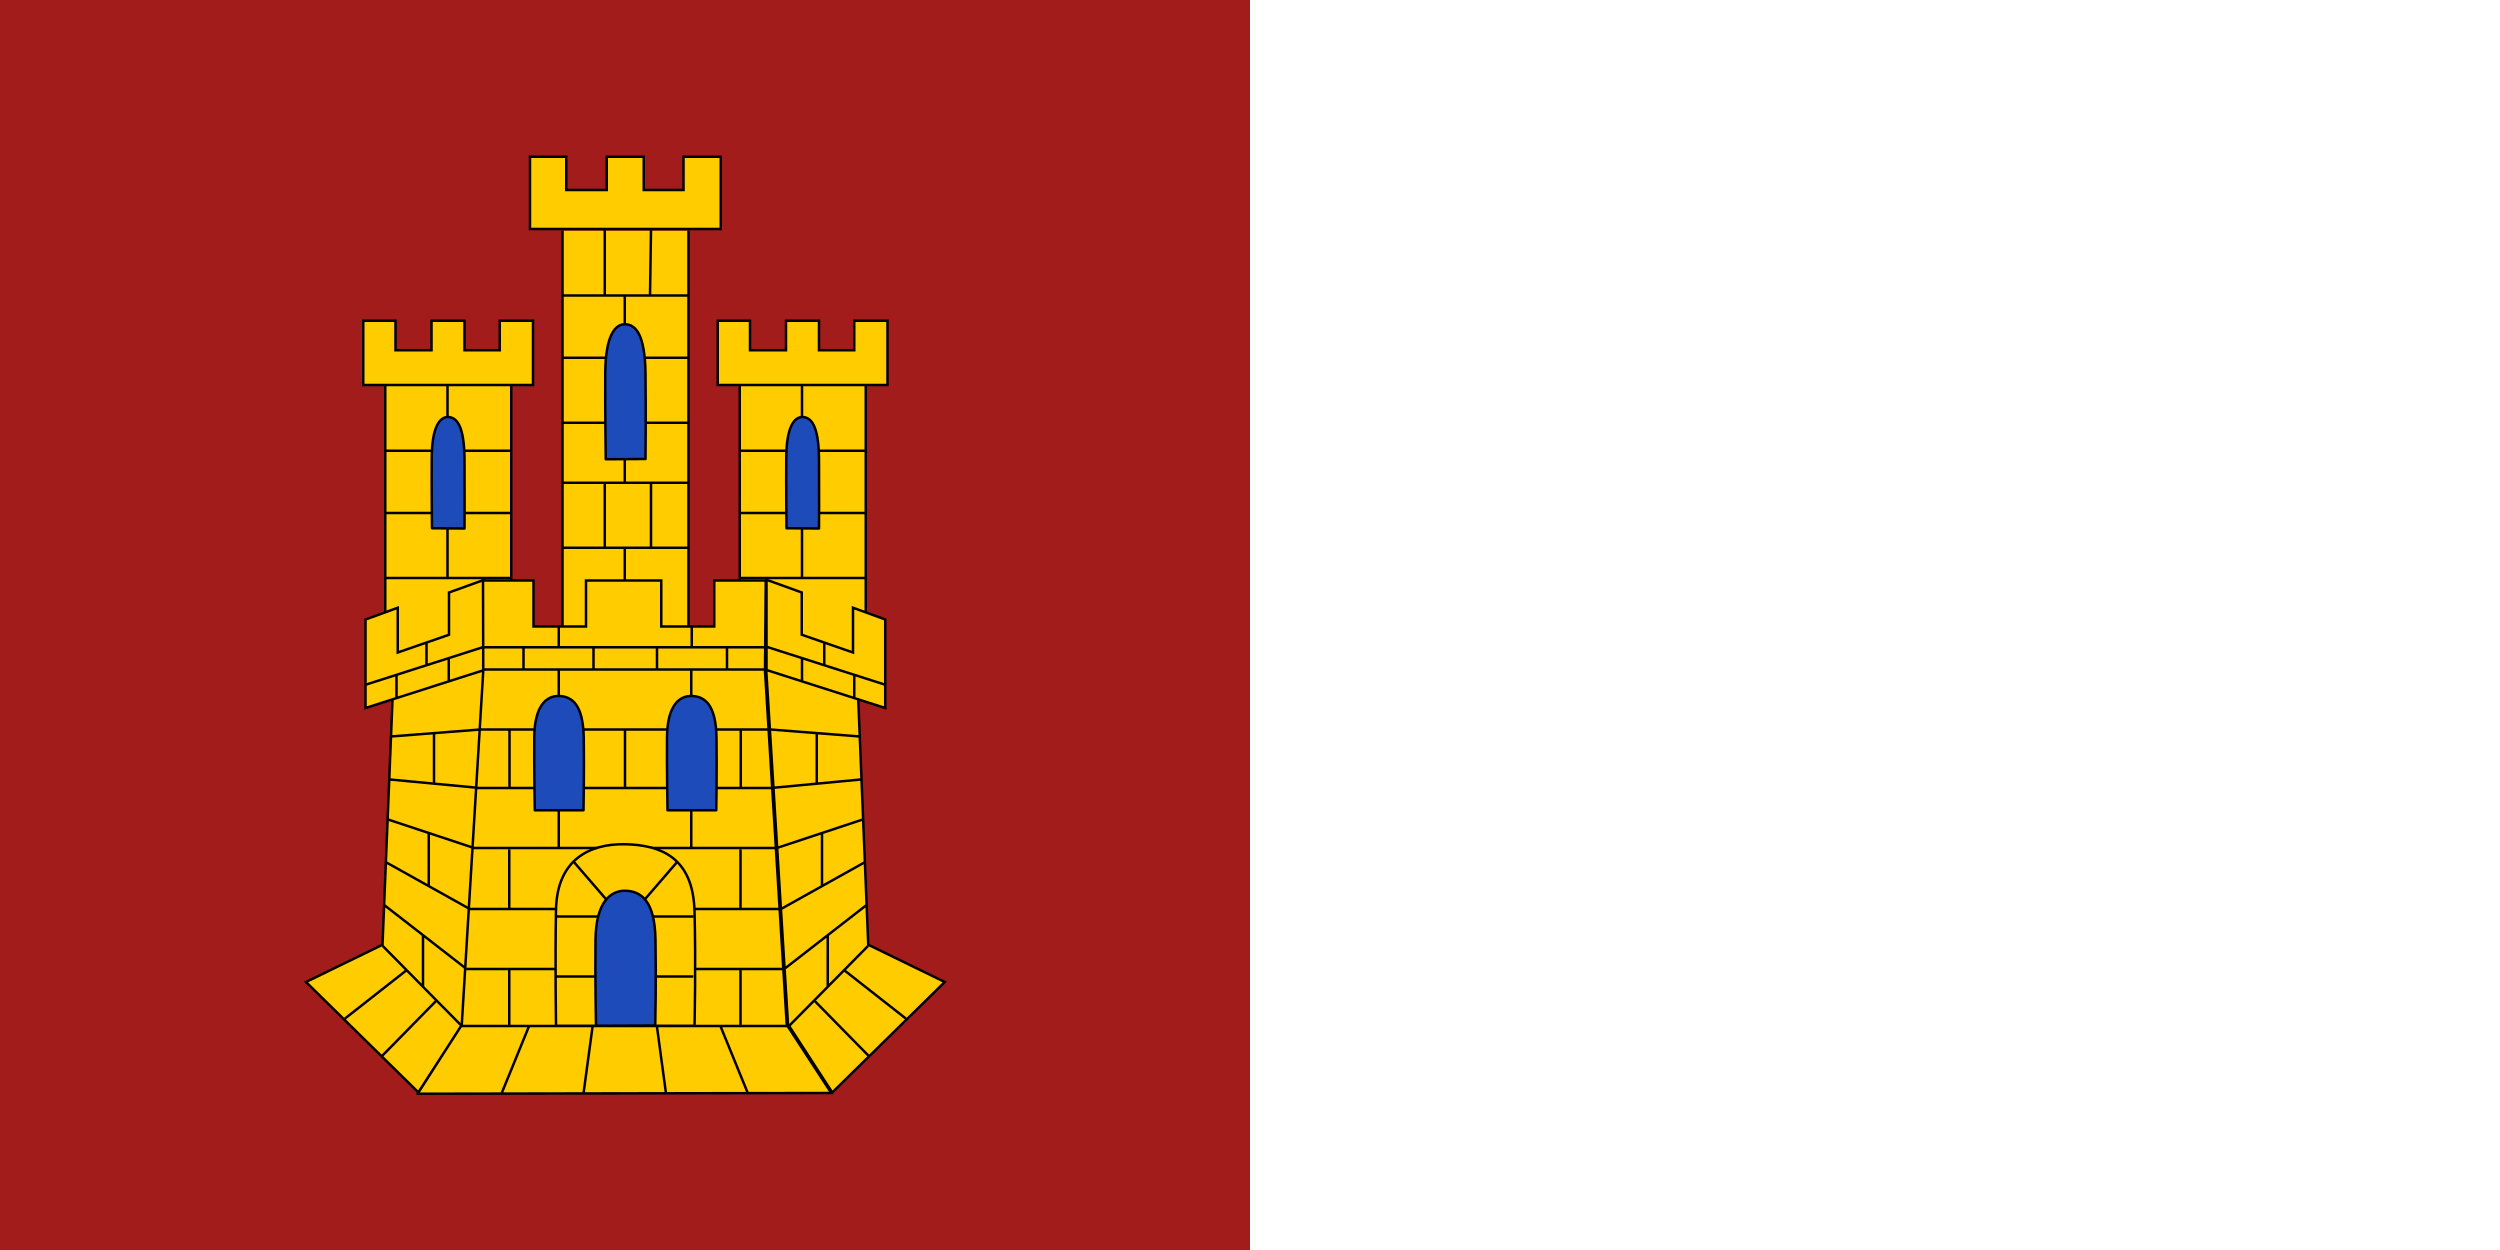
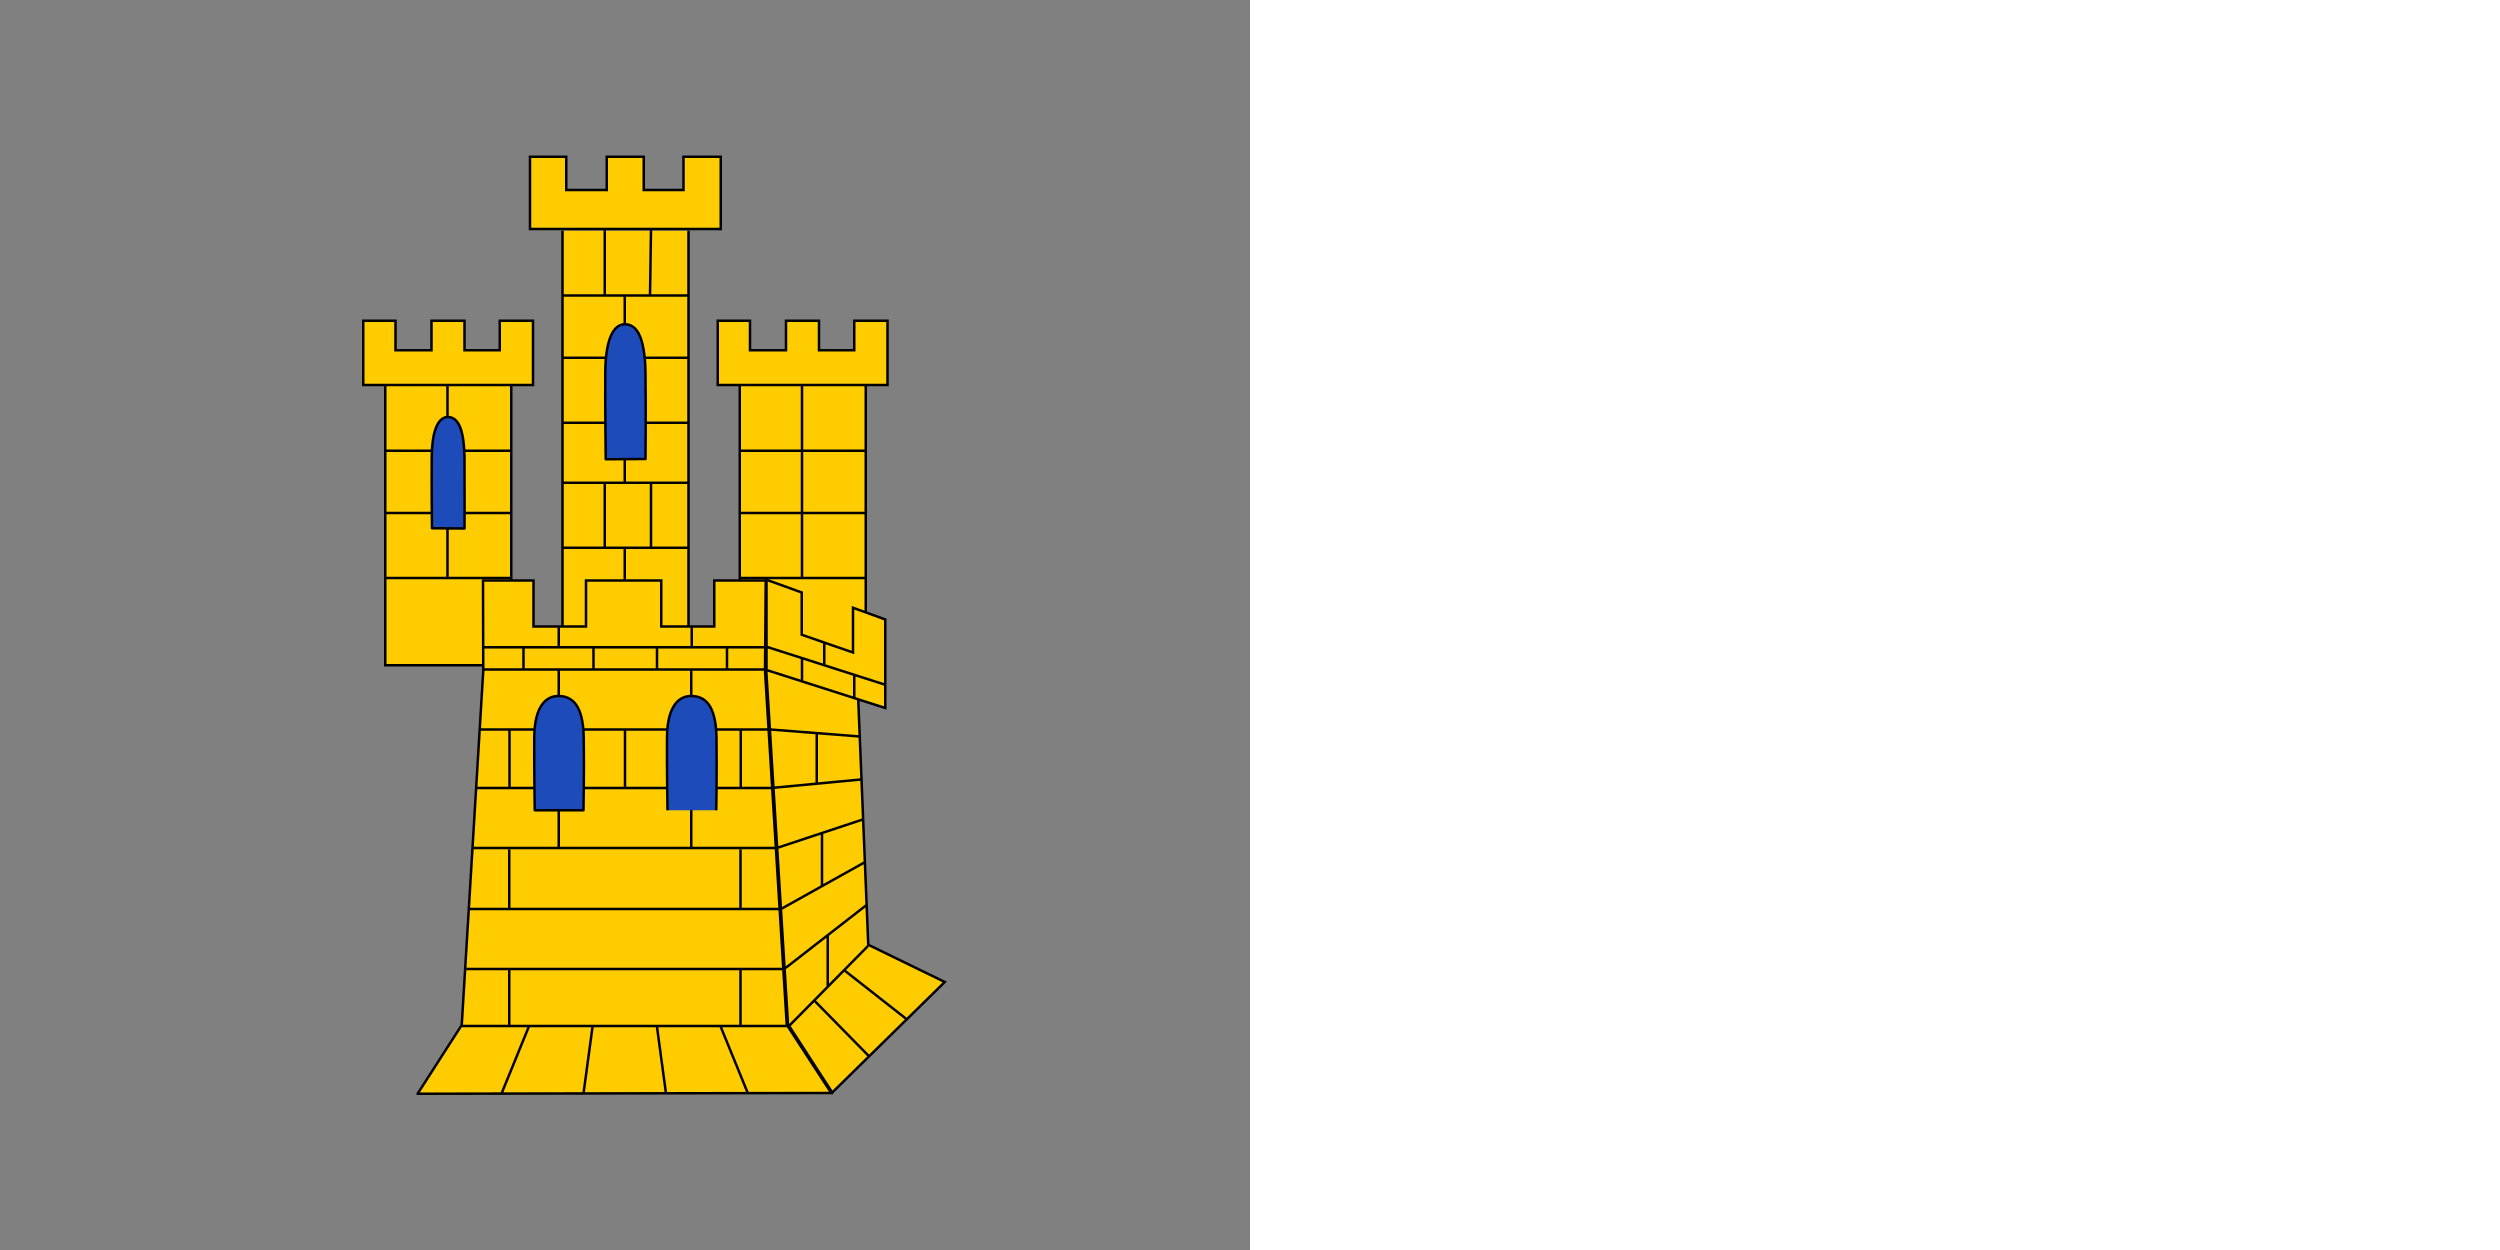
<svg xmlns="http://www.w3.org/2000/svg" height="500" width="1000">
  <rect width="100%" height="100%" fill="#808080" stroke="none" />
-   <path d="m0 0h500v500h-500z" fill="#a21c1c" />
  <path d="m500 0h500v500h-500z" fill="#fff" />
  <g fill-rule="evenodd" stroke="#000">
    <path d="m145.3 128.3h12.9v11.8h14.4v-11.8h13.2v11.8h14.1v-11.8h13.3v25.7h-67.9zm8.8 25.7v112.1h50.4v-112.1m-25.5 77.5v-77.9m-25 26.7h50.2m-50.2 24.9h50.2m-50.2 26h50.2" fill="#fc0" />
    <path d="m212 62.7h14.5v13.3h16.2v-13.3h14.8v13.3h15.9v-13.3h14.9v28.9h-76.3zm13 29.6v172.3h50.4v-172.3m-25.5 100.8v-75.4m-25 .5h50.2m-50.2 24.9h50.2m-50.2 26h50.2m-50.2 24h50.2m-50.2 26h50.2m-25.2 46.1v-46.1m-8 .3v-26.5m18.5 26.5v-26.5m-18.5-74.5v-26.5m18.1 26.5.4-26.5" fill="#fc0" stroke-width="1" />
    <path d="m287.1 128.3h12.9v11.8h14.4v-11.8h13.2v11.8h14.1v-11.8h13.3v25.7h-67.9zm8.8 25.7v112.1h50.4v-112.1m-25.5 77.5v-77.9m-25 26.7h50.2m-50.2 24.9h50.2m-50.2 26h50.2" fill="#fc0" />
-     <path d="m146.2 247.8v35.4l47.5-15.2v-36.1l-14.1 5.1v16.9l-20.5 7.1v-17.9zm24.4 9.2v8.7m-24.4 8.2 47.5-15.2zm12.4-3.7v8.7m20.9-15.3v8.7m-22.5 7.6-4 98-30.6 14.9 45 44.2 17.7-27.3 8.7-141.5m-40.7 110.2 31.5 31.9m-30.8-48.2 32.3 25.1m-31.7-42.3 33.5 18.7m-32.7-35.8 34.1 11.3m-33.3-27.3 34.9 3.3m-34.6-20.5 35.8-2.8m-18.5 1.5v19.8m-2.1 20.5v20.7m-2.3 19.7v20.7m-6.6-6.6-24.6 19.3m36.7-7.3-21.9 22.3" fill="#fc0" />
    <path d="m354.1 247.8v35.4l-47.5-15.2v-36.1l14.1 5.1v16.9l20.5 7.1v-17.9zm-24.4 9.2v8.7m24.4 8.2-47.5-15.2zm-12.4-3.7v8.7m-20.9-15.3v8.7m22.5 7.6 4 98 30.6 14.9-45 44.2-17.7-27.3-8.7-141.5m40.7 110.2-31.5 31.9m30.8-48.2-32.3 25.1m31.7-42.3-33.5 18.7m32.7-35.8-34.1 11.3m33.3-27.3-34.9 3.3m34.6-20.5-35.8-2.8m18.5 1.5v19.8m2.1 20.5v20.7m2.3 19.7v20.7m6.6-6.6 24.6 19.3m-36.7-7.3 21.9 22.3" fill="#fc0" />
    <path d="m223.5 250.5v8.7m53.2-8.7v8.7m-83.7-.3h113.4m-113.4 8.9h113.4m-69-8.4v8.1m-28-8.1v8.1m53.4-8.1v8.1m28-8.1v8.1m-98.6 24.3h115.5m-117.1 23.4h118.7m-119.8 24h120.8m-122.3 24.4h123.7m-125.1 24h126.5m-129 22.8h131.5m-92.1-142.6v23.8m53-23.8v23.8m-53 24.1v23.8m53-23.8v23.8m-72.7-47.8v23.8m92.5-23.8v23.8m-46.3-23.8v23.8m-46.3 24.3v23.8m92.5-23.8v23.8m-92.5 24.2v22.7m92.5-22.7v22.7m-8 0 10.9 26.7m-36.3-26.4 3.6 26.6m-54.8-26.9-10.9 26.7m36.3-26.4-3.6 26.6m99.1-.2-165.4.3 0-.1 17.6-27.4 8.6-141.6-.1-36.2h20.2v18.4h21v-18.4h30.1v18.4h21.2v-18.4h20.6l-.3 36.2 8.7 141.5z" fill="#fc0" />
-     <path d="m222.4 410.3s-.4-26.1 0-46.4c.4-20.2 13.6-26.5 27.7-26.2 14.1.3 27.1 5.2 27.7 26.7.6 21.4 0 45.9 0 45.9zm.3-19.7h54.6m-54.6-24h54.6m-48-22.1 20.9 24.2 20.9-24.2" fill="#fc0" stroke-linejoin="round" stroke-width="1" />
    <g fill="#1d4bba" stroke-linejoin="round">
      <path d="m213.9 324.1s-.3-16.5-.2-29.2c.1-12.8 5-16.7 10-16.5 5 .2 9.6 3.3 9.8 16.8.2 13.5-.1 28.9-.1 28.9z" stroke-width="1" />
-       <path d="m267 324.1s-.3-16.5-.2-29.2c.1-12.8 5-16.7 10-16.5 5 .2 9.6 3.3 9.8 16.8.2 13.5-.1 28.9-.1 28.9z" stroke-width="1" />
+       <path d="m267 324.1s-.3-16.5-.2-29.2c.1-12.8 5-16.7 10-16.5 5 .2 9.6 3.3 9.8 16.8.2 13.5-.1 28.9-.1 28.9" stroke-width="1" />
      <g stroke-width="1">
        <path d="m172.8 211.3s-.2-16-.1-28.4c.1-12.4 3.3-16.2 6.6-16.1 3.3.2 6.3 3.2 6.5 16.4.1 13.2 0 28.2 0 28.2z" />
        <path d="m242.3 183.7s-.3-19.4-.2-34.5c.1-15.1 4-19.7 8.1-19.5 4 .2 7.8 3.9 8 19.8.2 15.9 0 34.1 0 34.1z" />
-         <path d="m314.6 211.3s-.2-16-.1-28.4c.1-12.4 3.3-16.2 6.6-16.1 3.3.2 6.3 3.2 6.5 16.4.1 13.2 0 28.2 0 28.2z" />
      </g>
-       <path d="m238.4 410.3s-.4-19.4-.2-34.5c.2-15.1 6.1-19.7 12.1-19.5 6 .2 11.7 3.9 11.9 19.8.3 15.9-.1 34.1-.1 34.1z" stroke-width="1" />
    </g>
  </g>
</svg>